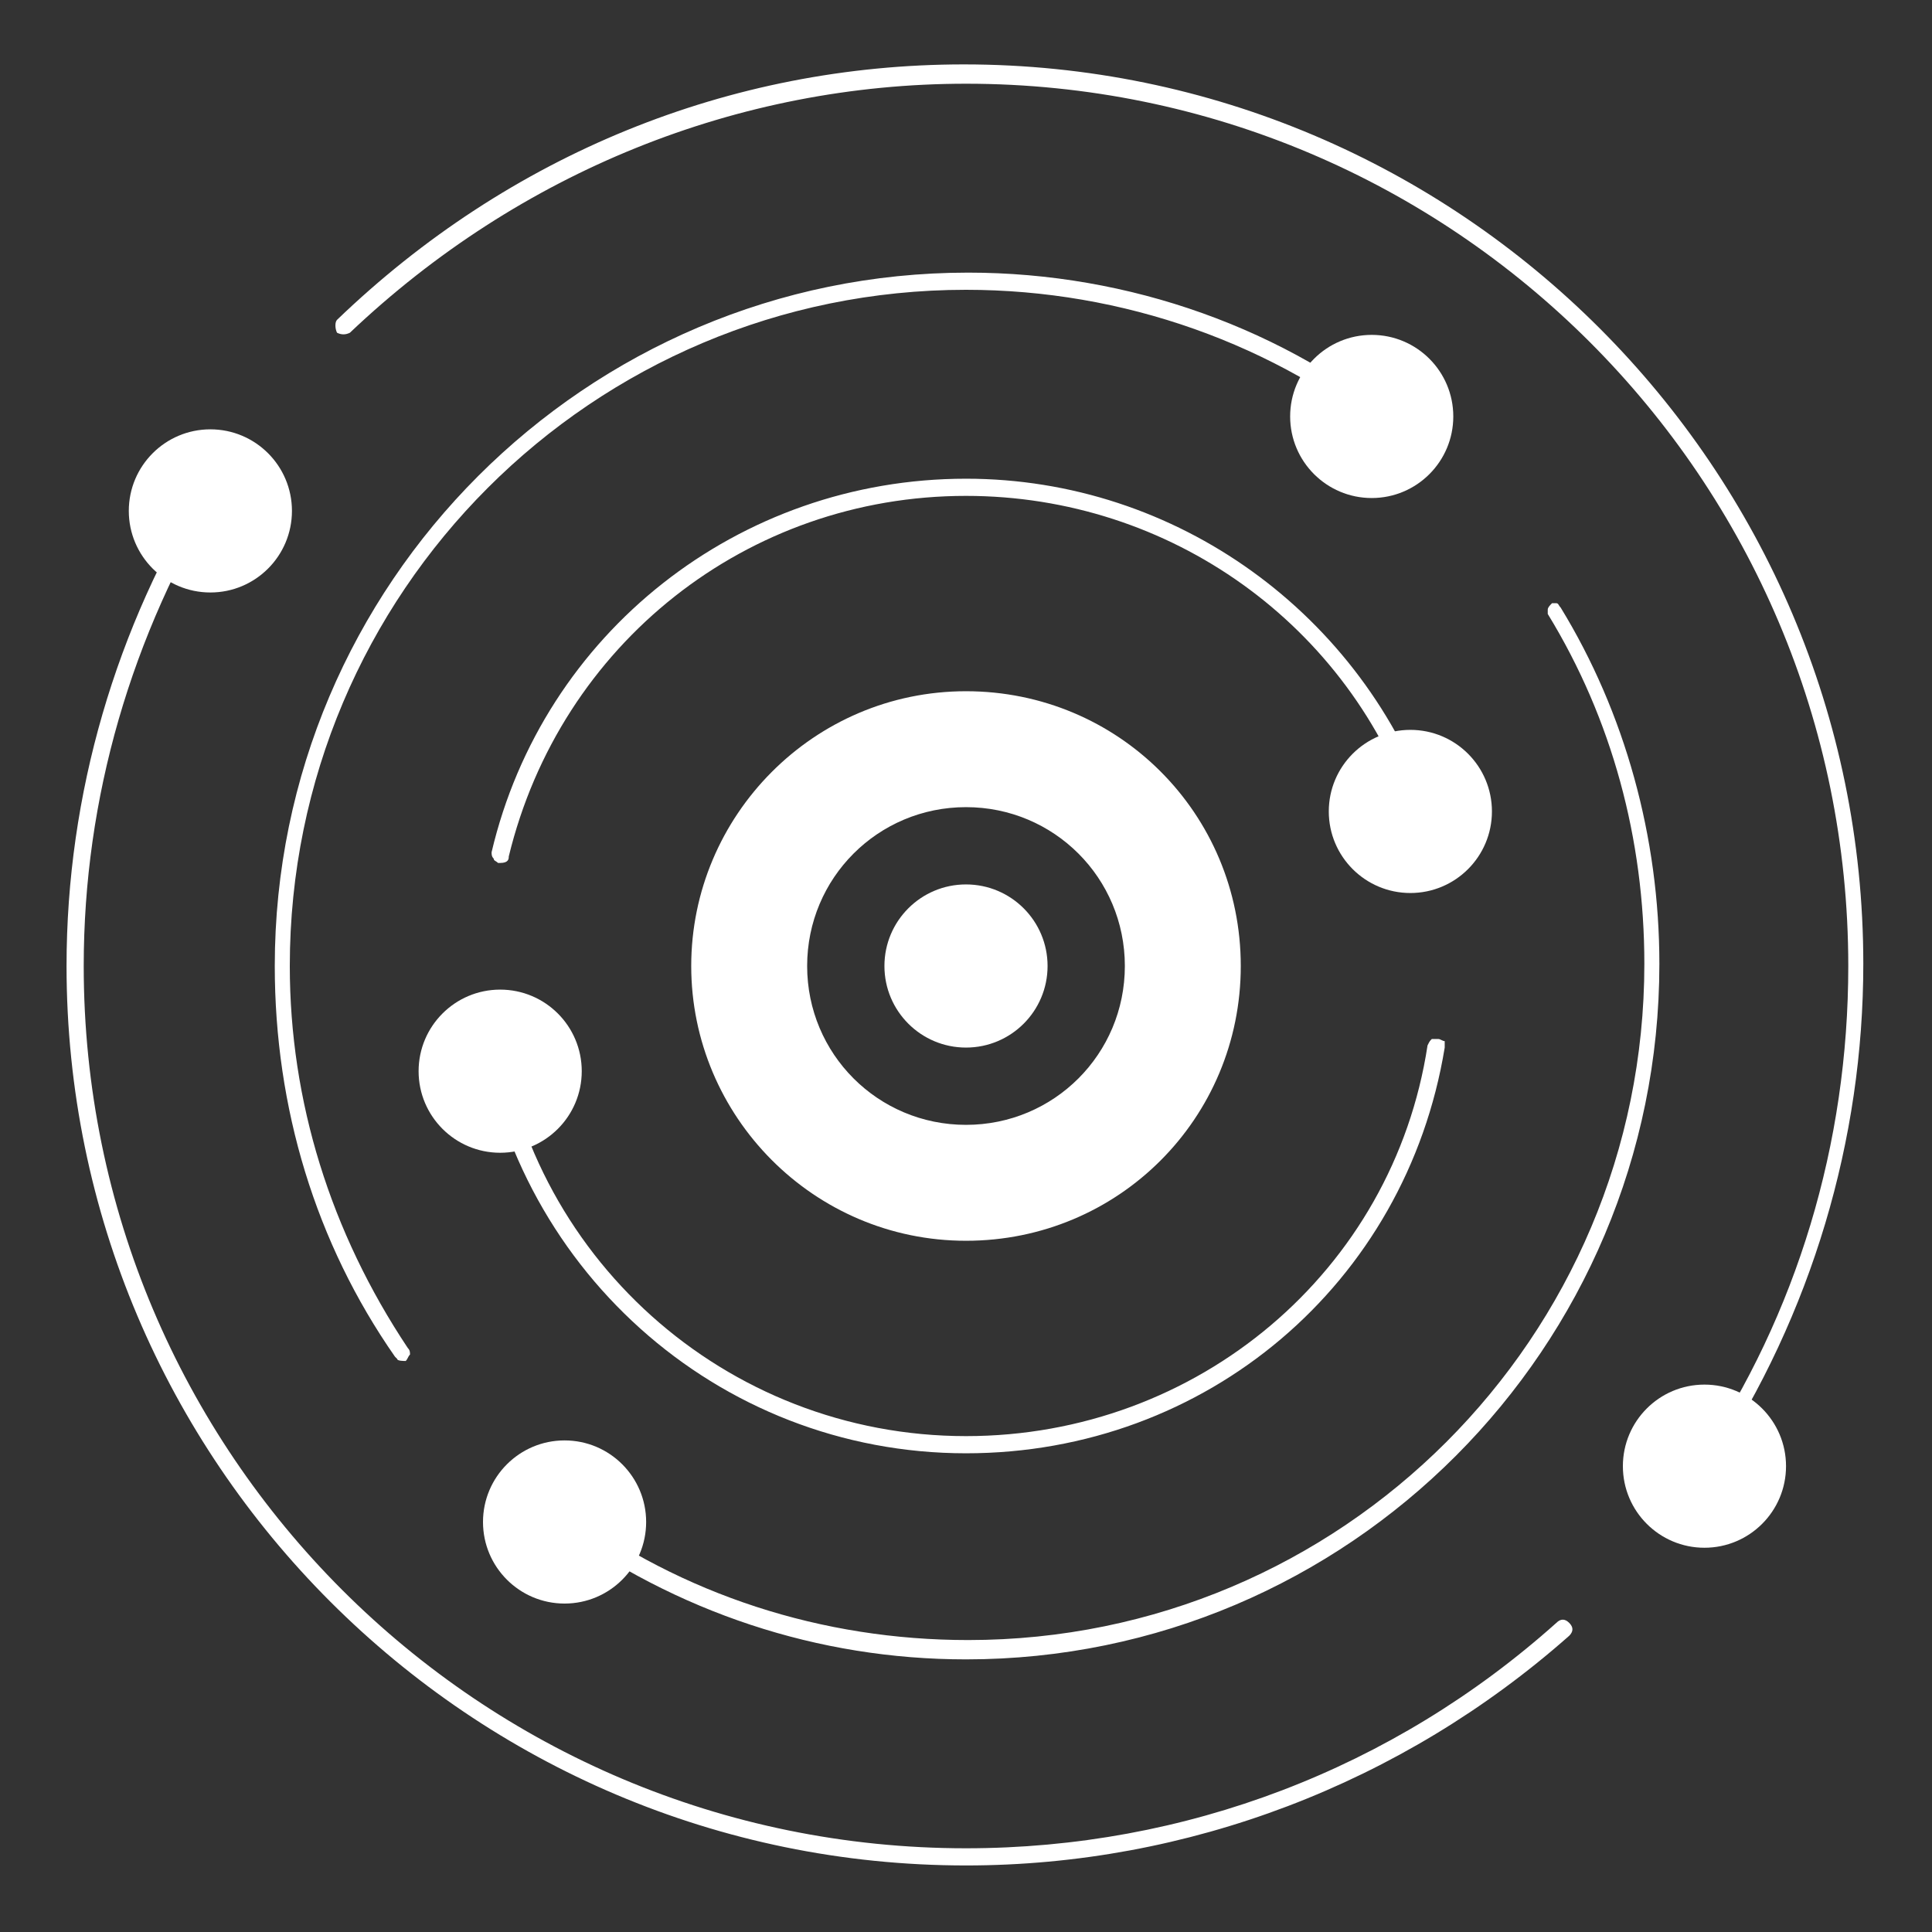
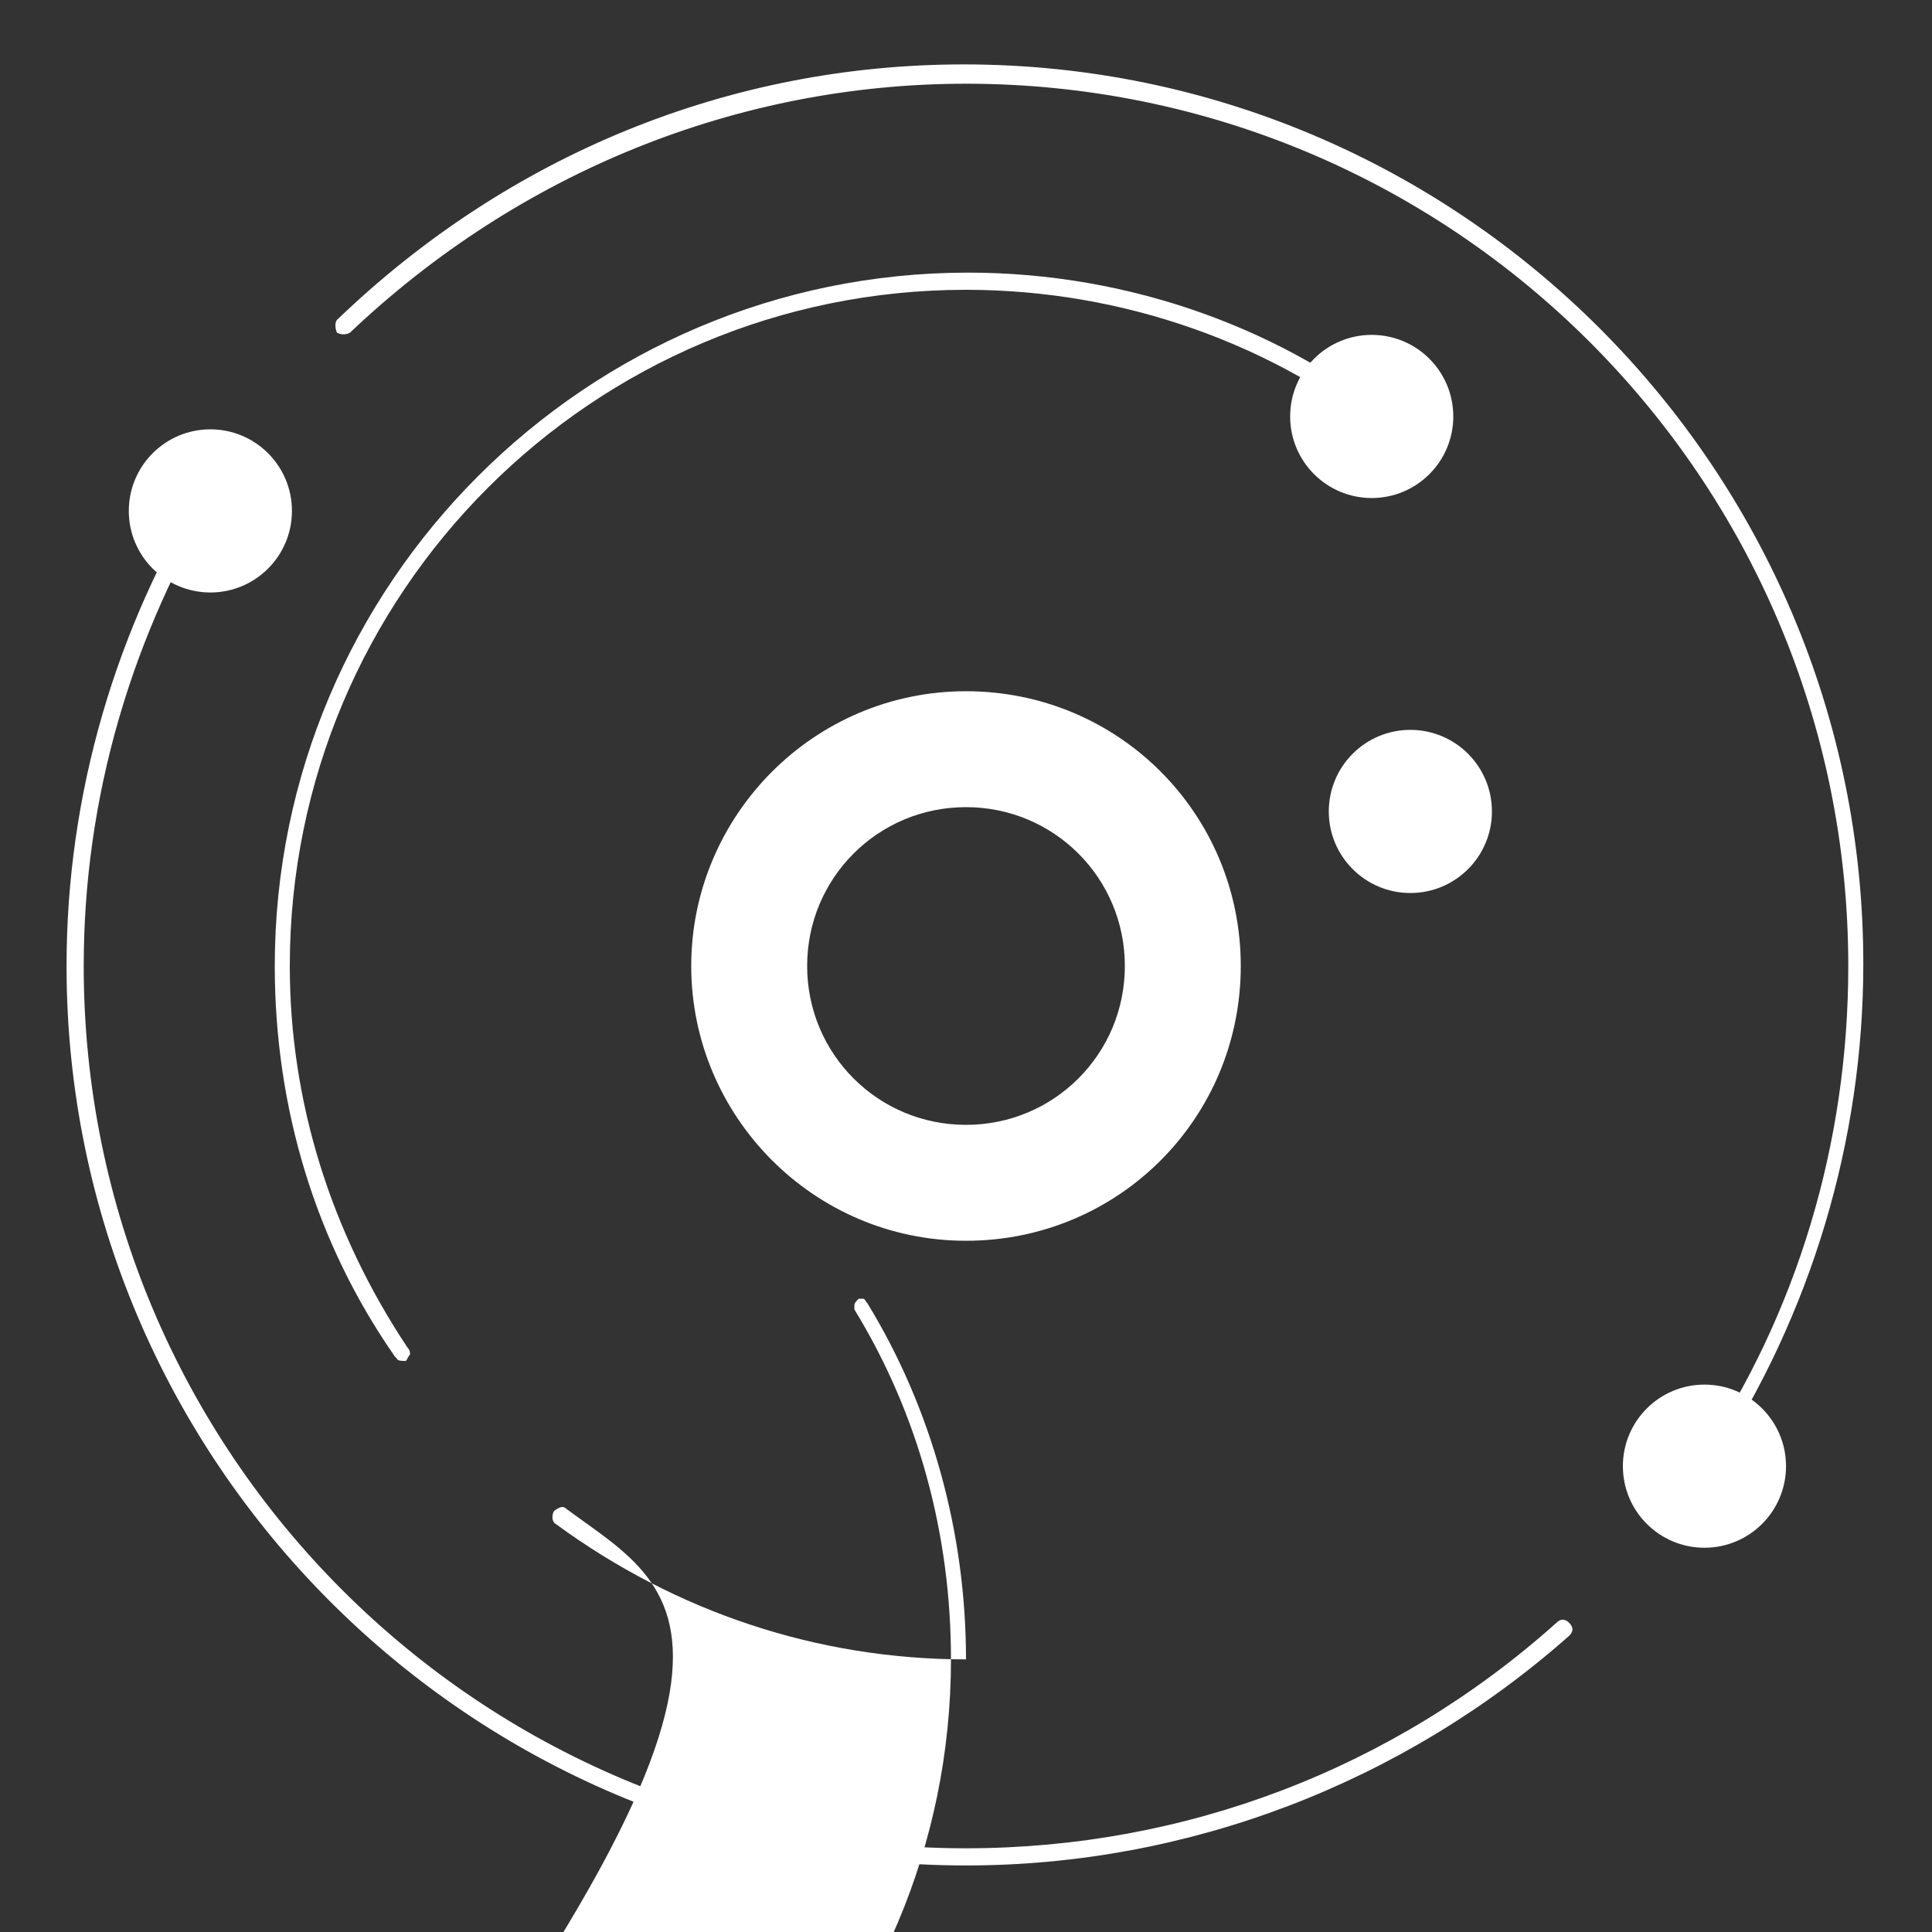
<svg xmlns="http://www.w3.org/2000/svg" version="1.1" id="Layer_1" x="0px" y="0px" viewBox="0 0 90 90" style="enable-background:new 0 0 90 90;" xml:space="preserve">
  <rect x="0" y="0" width="90" height="90" fill="#333333" stroke="none" />
  <style type="text/css">
	.st0{fill:#FFFFFF;}
</style>
  <g>
-     <circle id="XMLID_27_" class="st0" cx="45" cy="45" r="3.8" />
    <g>
      <path class="st0" d="M72.5,75.6C64.9,82.4,55.2,86.1,45,86.1C22.3,86.1,3.9,67.7,3.9,45c0-7.8,2.2-15.4,6.4-22.2    c0.1-0.1,0-0.4-0.2-0.5c0,0-0.1,0-0.1,0c-0.1,0-0.3,0.1-0.4,0.2C5.4,29.2,3.1,37,3.1,45c0,23.1,18.8,41.9,41.9,41.9    c10.3,0,20.3-3.8,28.1-10.7c0.2-0.2,0.2-0.4,0-0.6C72.9,75.4,72.7,75.4,72.5,75.6z" />
      <path class="st0" d="M44.9,3C34,3,23.7,7.2,15.7,14.9c-0.1,0.1-0.1,0.4,0,0.6c0.2,0.1,0.4,0.1,0.6,0C24.2,8,34.4,3.9,45,3.9    c22.7,0,41.1,18.4,41.1,41.1c0,8.3-2.4,16.2-6.9,22.9c-0.2,0.2-0.1,0.4,0.1,0.5l0.1,0.1c0,0,0.3,0,0.3-0.2l0.1-0.1    c4.6-7,7-15.1,7-23.3C86.8,21.8,68,3,44.9,3z" />
-       <path class="st0" d="M26.4,70.3c-0.1-0.1-0.2-0.1-0.2-0.1c-0.1,0-0.3,0.1-0.4,0.2c-0.1,0.2-0.1,0.5,0.1,0.6    c5.6,4.1,12.2,6.3,19.1,6.3c17.8,0,32.3-14.5,32.3-32.4c0-5.9-1.6-11.7-4.6-16.6c-0.1-0.1-0.1-0.2-0.2-0.2c-0.1,0-0.1,0-0.2,0    c-0.1,0.1-0.2,0.2-0.2,0.3c0,0.1,0,0.1,0,0.2c3,4.9,4.5,10.5,4.5,16.3c0,17.4-14.1,31.5-31.5,31.5C38.3,76.4,31.8,74.3,26.4,70.3z    " />
+       <path class="st0" d="M26.4,70.3c-0.1-0.1-0.2-0.1-0.2-0.1c-0.1,0-0.3,0.1-0.4,0.2c-0.1,0.2-0.1,0.5,0.1,0.6    c5.6,4.1,12.2,6.3,19.1,6.3c0-5.9-1.6-11.7-4.6-16.6c-0.1-0.1-0.1-0.2-0.2-0.2c-0.1,0-0.1,0-0.2,0    c-0.1,0.1-0.2,0.2-0.2,0.3c0,0.1,0,0.1,0,0.2c3,4.9,4.5,10.5,4.5,16.3c0,17.4-14.1,31.5-31.5,31.5C38.3,76.4,31.8,74.3,26.4,70.3z    " />
      <path class="st0" d="M45.1,12.7c-17.8,0-32.3,14.5-32.3,32.3c0,6.6,1.9,12.9,5.6,18.2l0.1,0.1c0,0.1,0.3,0.1,0.4,0.1    c0.1-0.1,0.1-0.2,0.2-0.3c0-0.1,0-0.2-0.1-0.3c-3.6-5.4-5.5-11.5-5.5-17.8c0-17.4,14.1-31.5,31.5-31.5c7.3,0,14.4,2.5,20,7.1    c0.1,0.1,0.2,0.1,0.3,0.1c0.1,0,0.2,0,0.2-0.1c0.1-0.2,0.2-0.5,0-0.6C59.9,15.3,52.6,12.7,45.1,12.7z" />
      <path class="st0" d="M18.8,63.4C18.9,63.4,18.9,63.4,18.8,63.4C18.9,63.4,18.9,63.4,18.8,63.4z" />
-       <path class="st0" d="M45,22.3c-10.6,0-19.7,7.2-22.1,17.4c0,0.1,0,0.2,0.1,0.3c0,0.1,0.1,0.1,0.2,0.2l0.1,0c0.4,0,0.4-0.2,0.4-0.3    C26.1,30,34.8,23.1,45,23.1c9.5,0,17.9,6,20.9,15c0,0.2,0.1,0.2,0.2,0.3c0.1,0,0.1,0.1,0.3,0c0.2,0,0.3-0.1,0.3-0.2    c0-0.1,0.1-0.1,0-0.3C63.5,28.6,54.8,22.3,45,22.3z" />
-       <path class="st0" d="M67,48.4c-0.1,0-0.2,0-0.3,0c-0.1,0.1-0.1,0.1-0.2,0.3C64.9,59.2,55.8,66.9,45,66.9    c-11.2,0-20.6-8.4-21.8-19.6c0-0.1-0.1-0.2-0.2-0.3c-0.1-0.1-0.1-0.1-0.2-0.1c0,0,0,0-0.1,0c-0.1,0-0.3,0.1-0.3,0.2    c-0.1,0.1-0.1,0.2-0.1,0.2C23.7,59,33.4,67.7,45,67.7c11.2,0,20.5-7.9,22.3-18.9c0-0.1,0-0.2,0-0.3C67.2,48.5,67.1,48.4,67,48.4z" />
    </g>
    <g>
      <path class="st0" d="M45,57.8c-7.1,0-12.8-5.8-12.8-12.8S37.9,32.2,45,32.2S57.8,37.9,57.8,45S52.1,57.8,45,57.8z M45,37.6    c-4.1,0-7.4,3.3-7.4,7.4s3.3,7.4,7.4,7.4s7.4-3.3,7.4-7.4S49.1,37.6,45,37.6z" />
    </g>
    <circle id="XMLID_26_" class="st0" cx="9.8" cy="23.8" r="3.8" />
-     <circle id="XMLID_25_" class="st0" cx="23.3" cy="49.9" r="3.8" />
    <circle id="XMLID_24_" class="st0" cx="65.7" cy="37.8" r="3.8" />
    <circle id="XMLID_23_" class="st0" cx="63.9" cy="19.4" r="3.8" />
    <circle id="XMLID_22_" class="st0" cx="79.4" cy="68.3" r="3.8" />
-     <circle id="XMLID_21_" class="st0" cx="26.3" cy="70.9" r="3.8" />
  </g>
</svg>